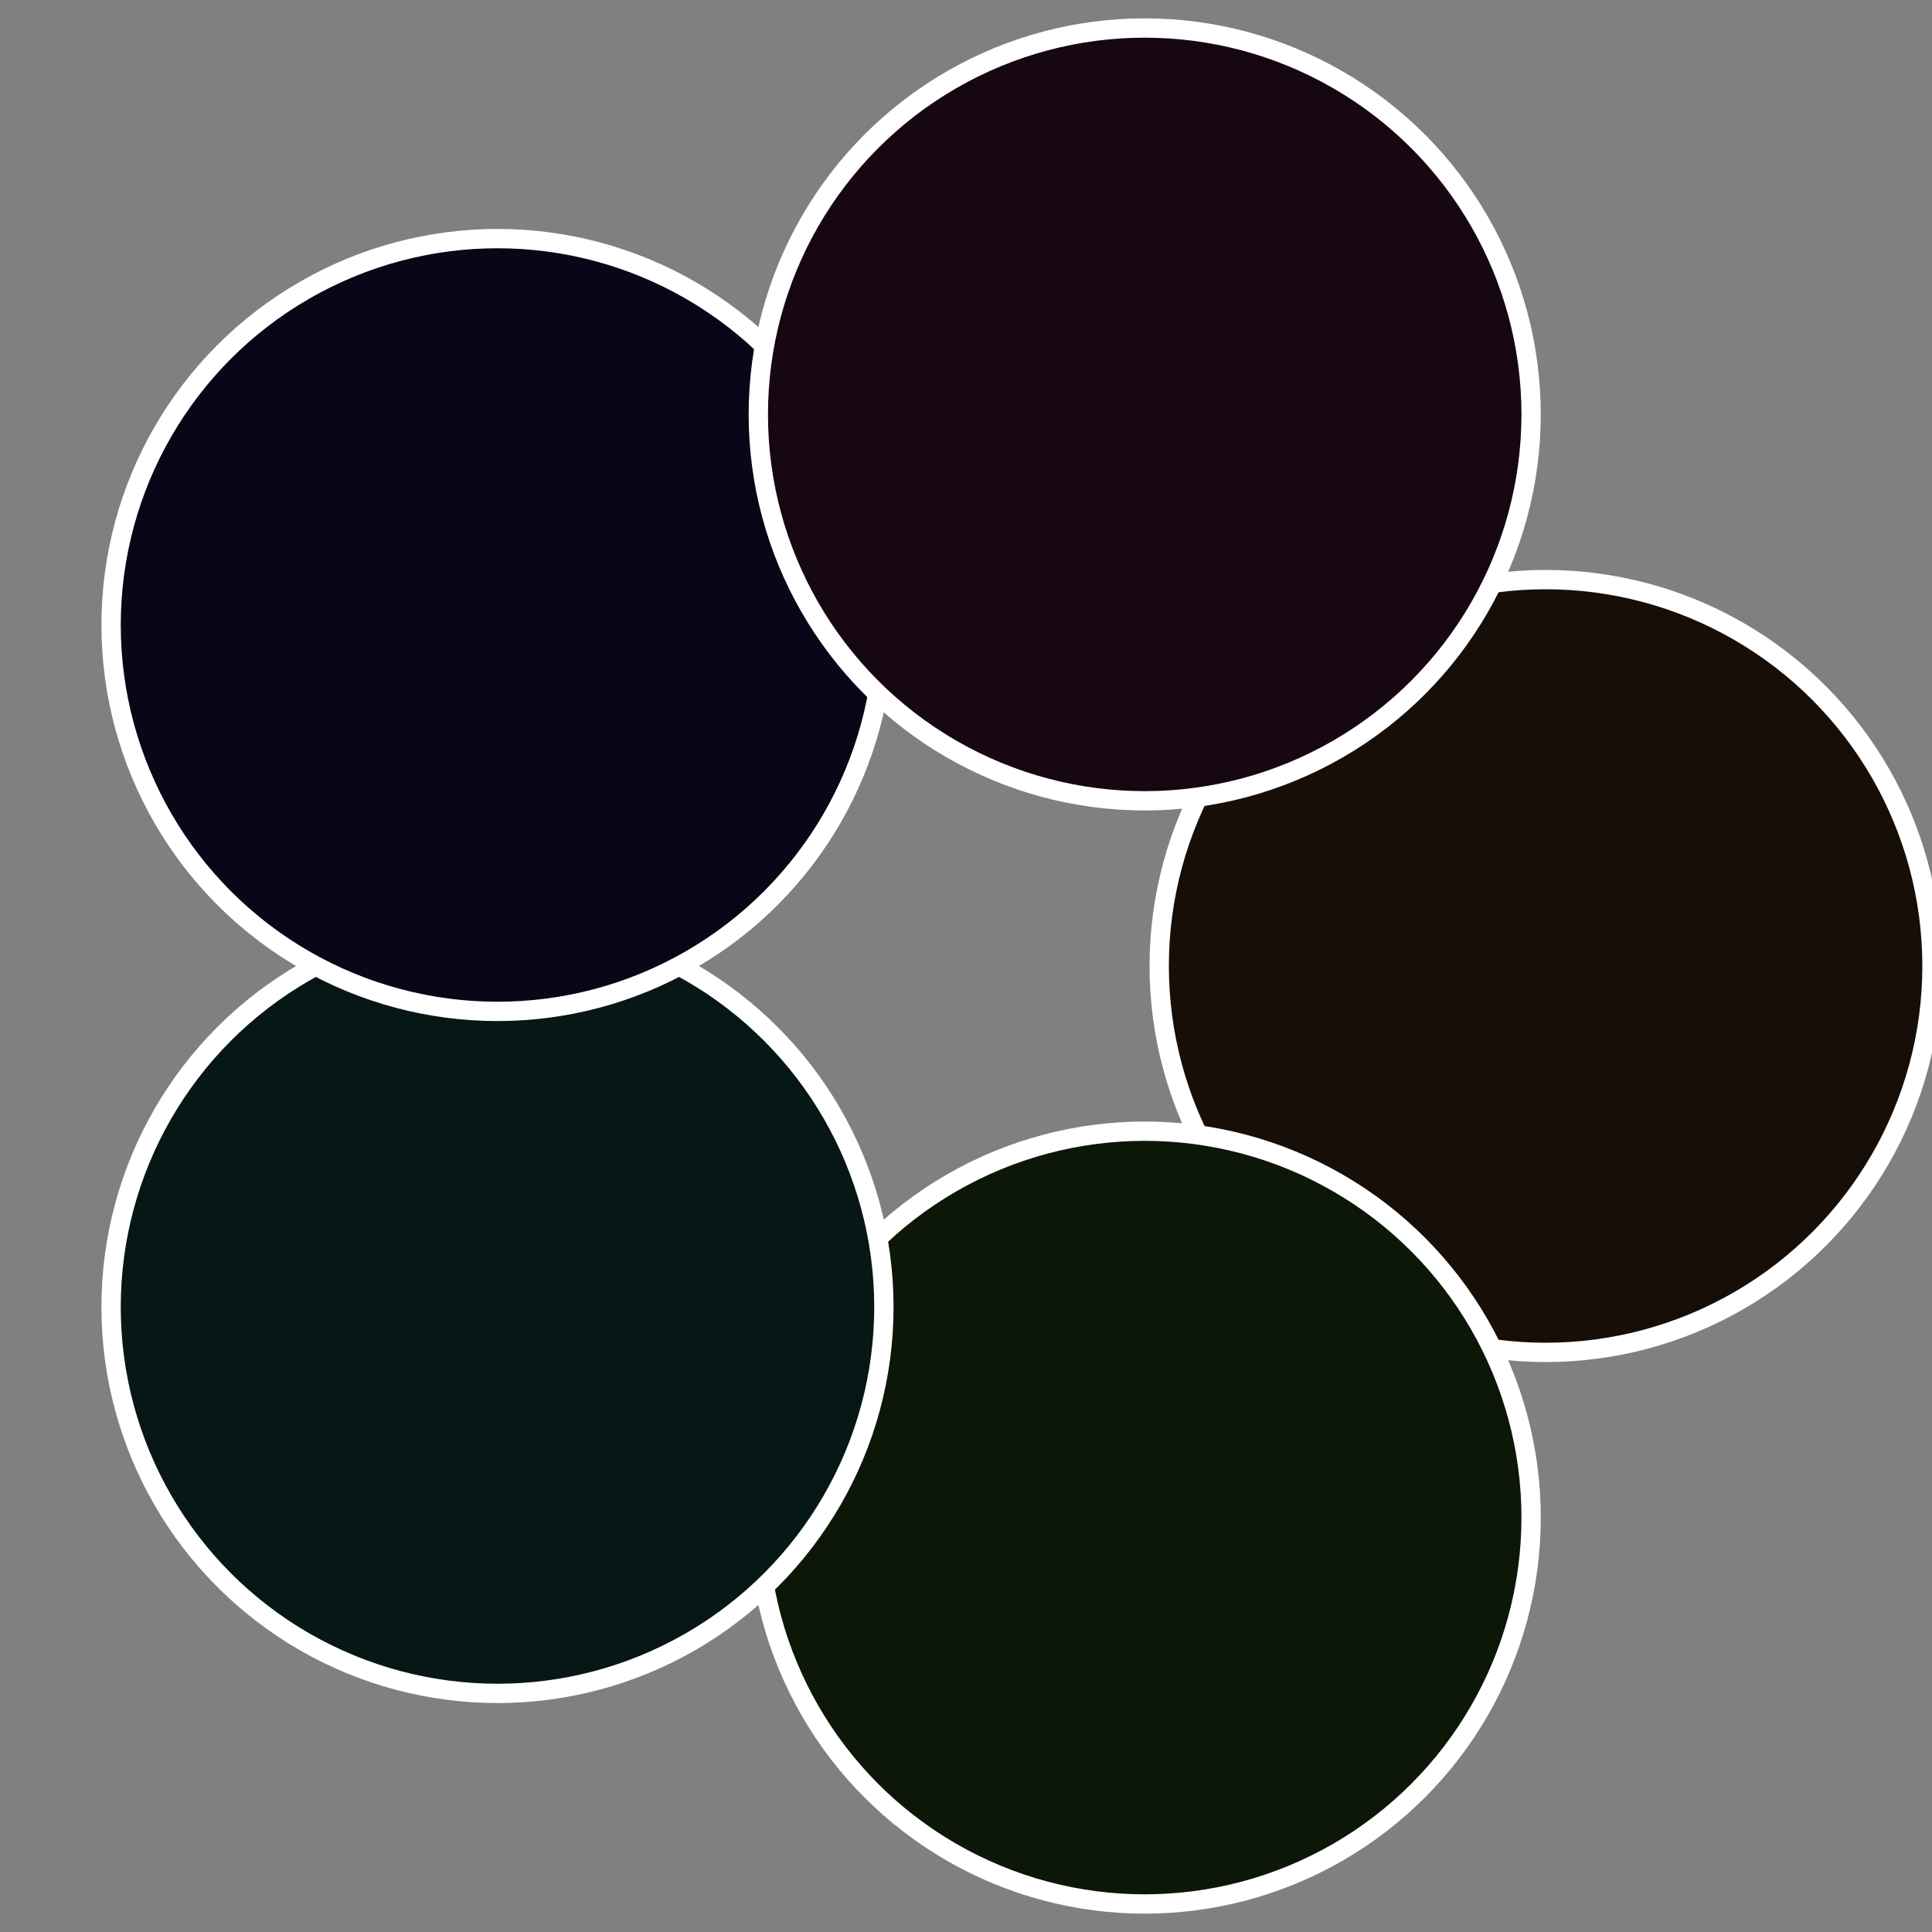
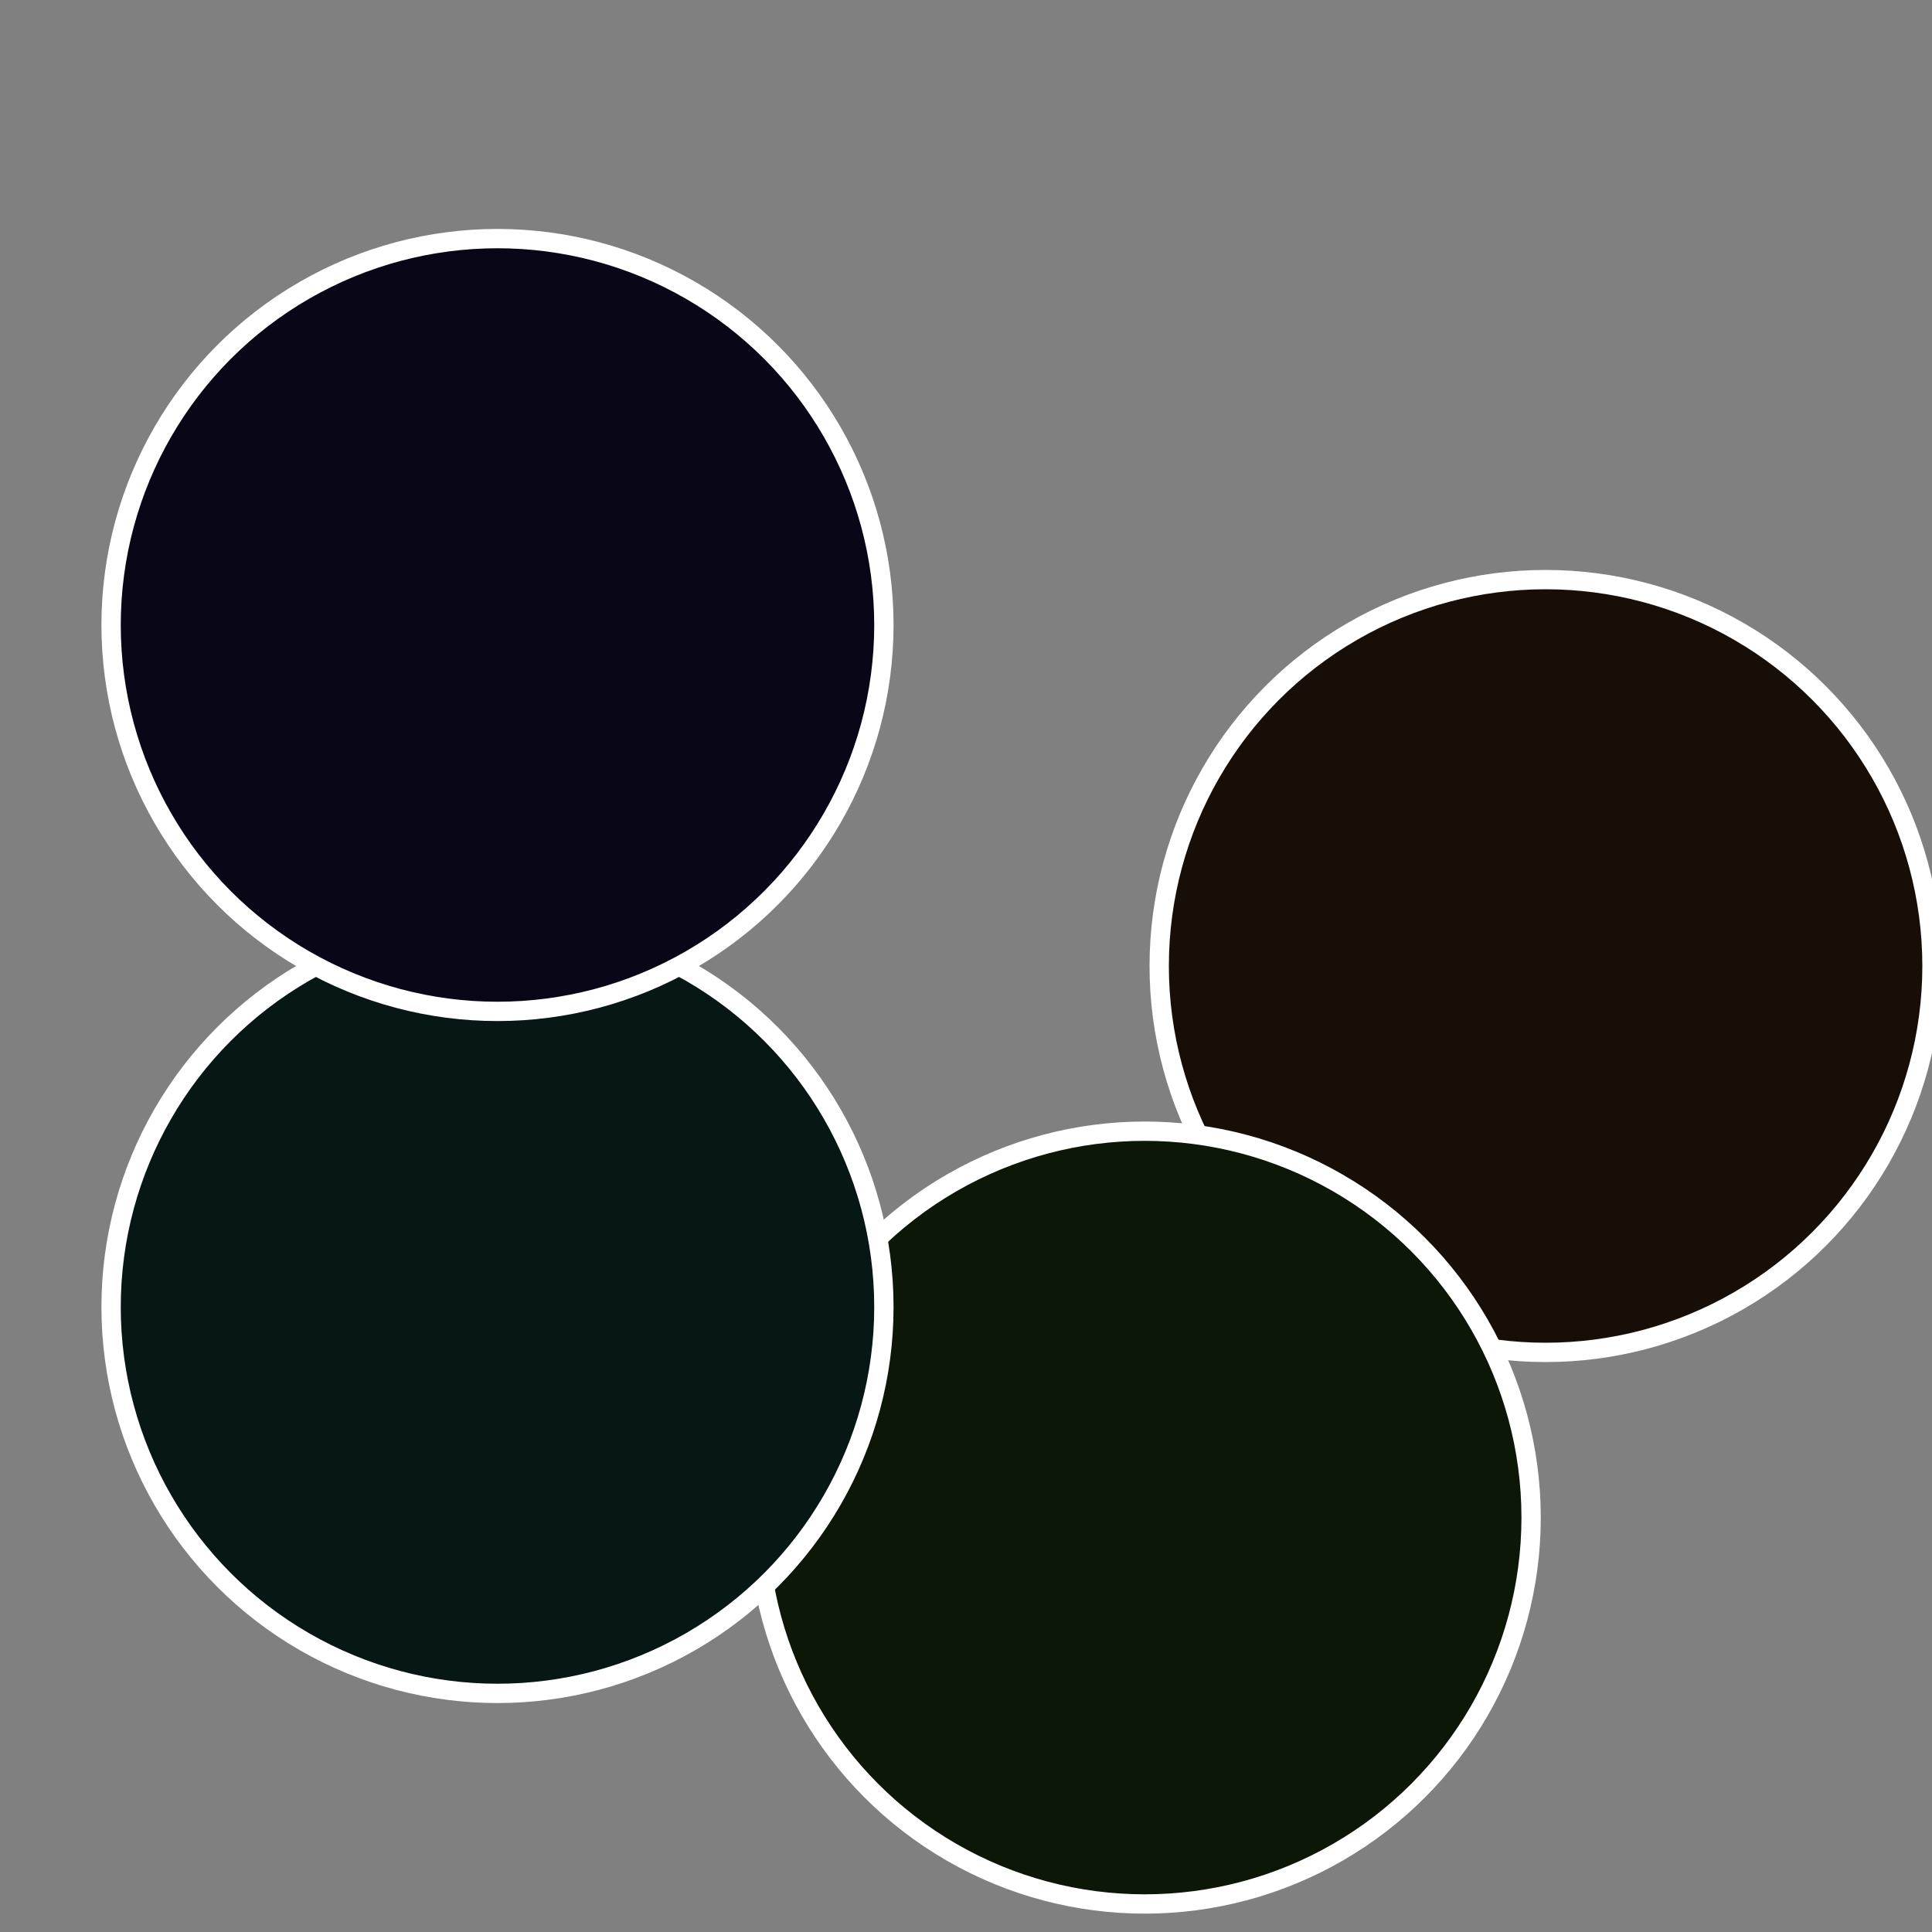
<svg xmlns="http://www.w3.org/2000/svg" width="500" height="500" viewBox="-1 -1 2 2">
  <rect x="-1" y="-1" width="2" height="2" fill="#808080" stroke="none" />
  <circle cx="0.6" cy="0" r="0.4" fill="#170f07" stroke="#fff" stroke-width="1%" />
  <circle cx="0.185" cy="0.571" r="0.4" fill="#0c1707" stroke="#fff" stroke-width="1%" />
  <circle cx="-0.485" cy="0.353" r="0.4" fill="#071716" stroke="#fff" stroke-width="1%" />
  <circle cx="-0.485" cy="-0.353" r="0.4" fill="#090717" stroke="#fff" stroke-width="1%" />
-   <circle cx="0.185" cy="-0.571" r="0.4" fill="#170713" stroke="#fff" stroke-width="1%" />
</svg>